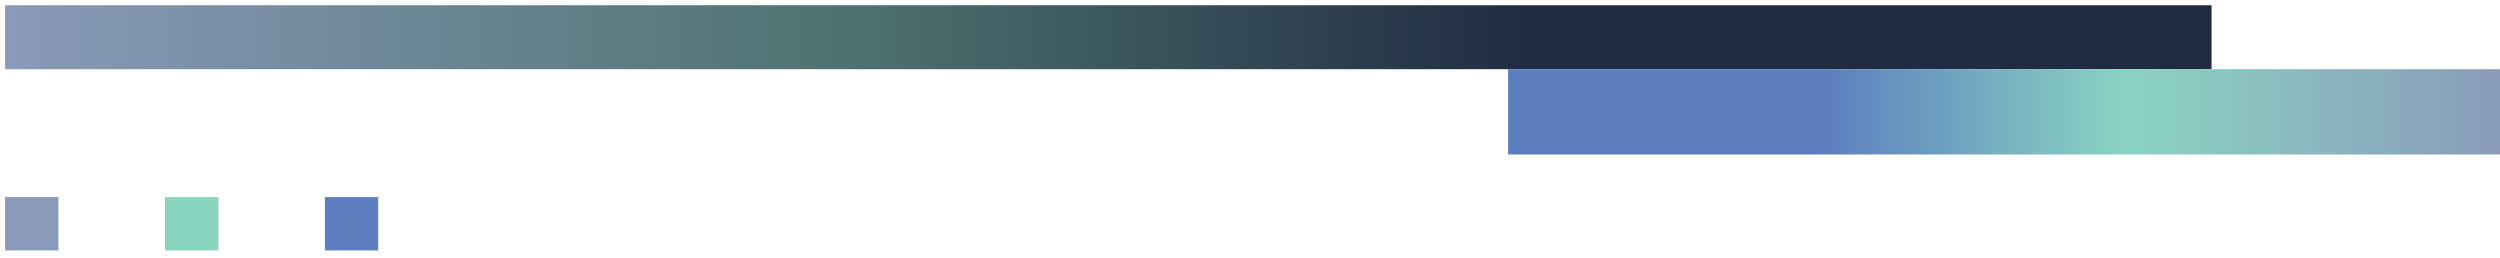
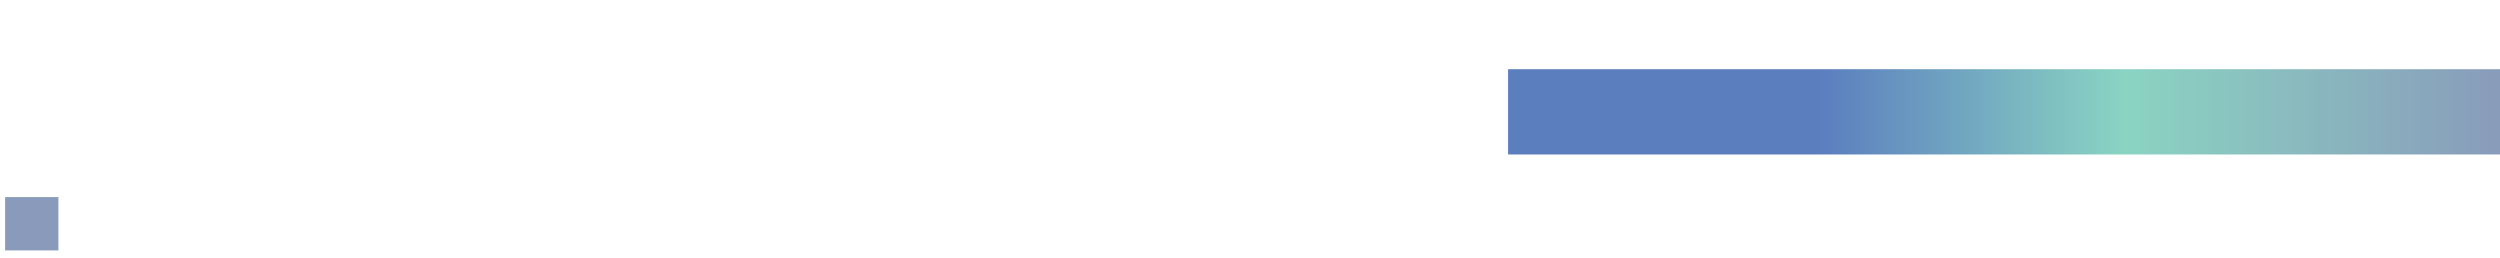
<svg xmlns="http://www.w3.org/2000/svg" width="320" height="33" viewBox="0 0 320 33" fill="none">
-   <rect x="0.656" y="0.671" width="282.424" height="8.186" fill="url(#paint0_linear_1053_476)" />
  <rect x="321.283" y="19.773" width="128.25" height="10.915" transform="rotate(-180 321.283 19.773)" fill="url(#paint1_linear_1053_476)" />
  <rect x="0.656" y="25.23" width="6.822" height="6.822" fill="#899ABA" />
-   <rect x="21.121" y="25.23" width="6.822" height="6.822" fill="#8AD4C2" />
-   <rect x="41.588" y="25.23" width="6.822" height="6.822" fill="#5B7EBF" />
  <defs>
    <linearGradient id="paint0_linear_1053_476" x1="0.656" y1="4.28" x2="283.08" y2="4.28" gradientUnits="userSpaceOnUse">
      <stop stop-color="#899ABA" />
      <stop offset="0.385" stop-color="#4C726F" />
      <stop offset="0.688" stop-color="#212C43" />
    </linearGradient>
    <linearGradient id="paint1_linear_1053_476" x1="321.283" y1="24.584" x2="449.534" y2="24.584" gradientUnits="userSpaceOnUse">
      <stop stop-color="#899ABA" />
      <stop offset="0.385" stop-color="#8AD4C2" />
      <stop offset="0.688" stop-color="#5B7EBF" />
    </linearGradient>
  </defs>
</svg>